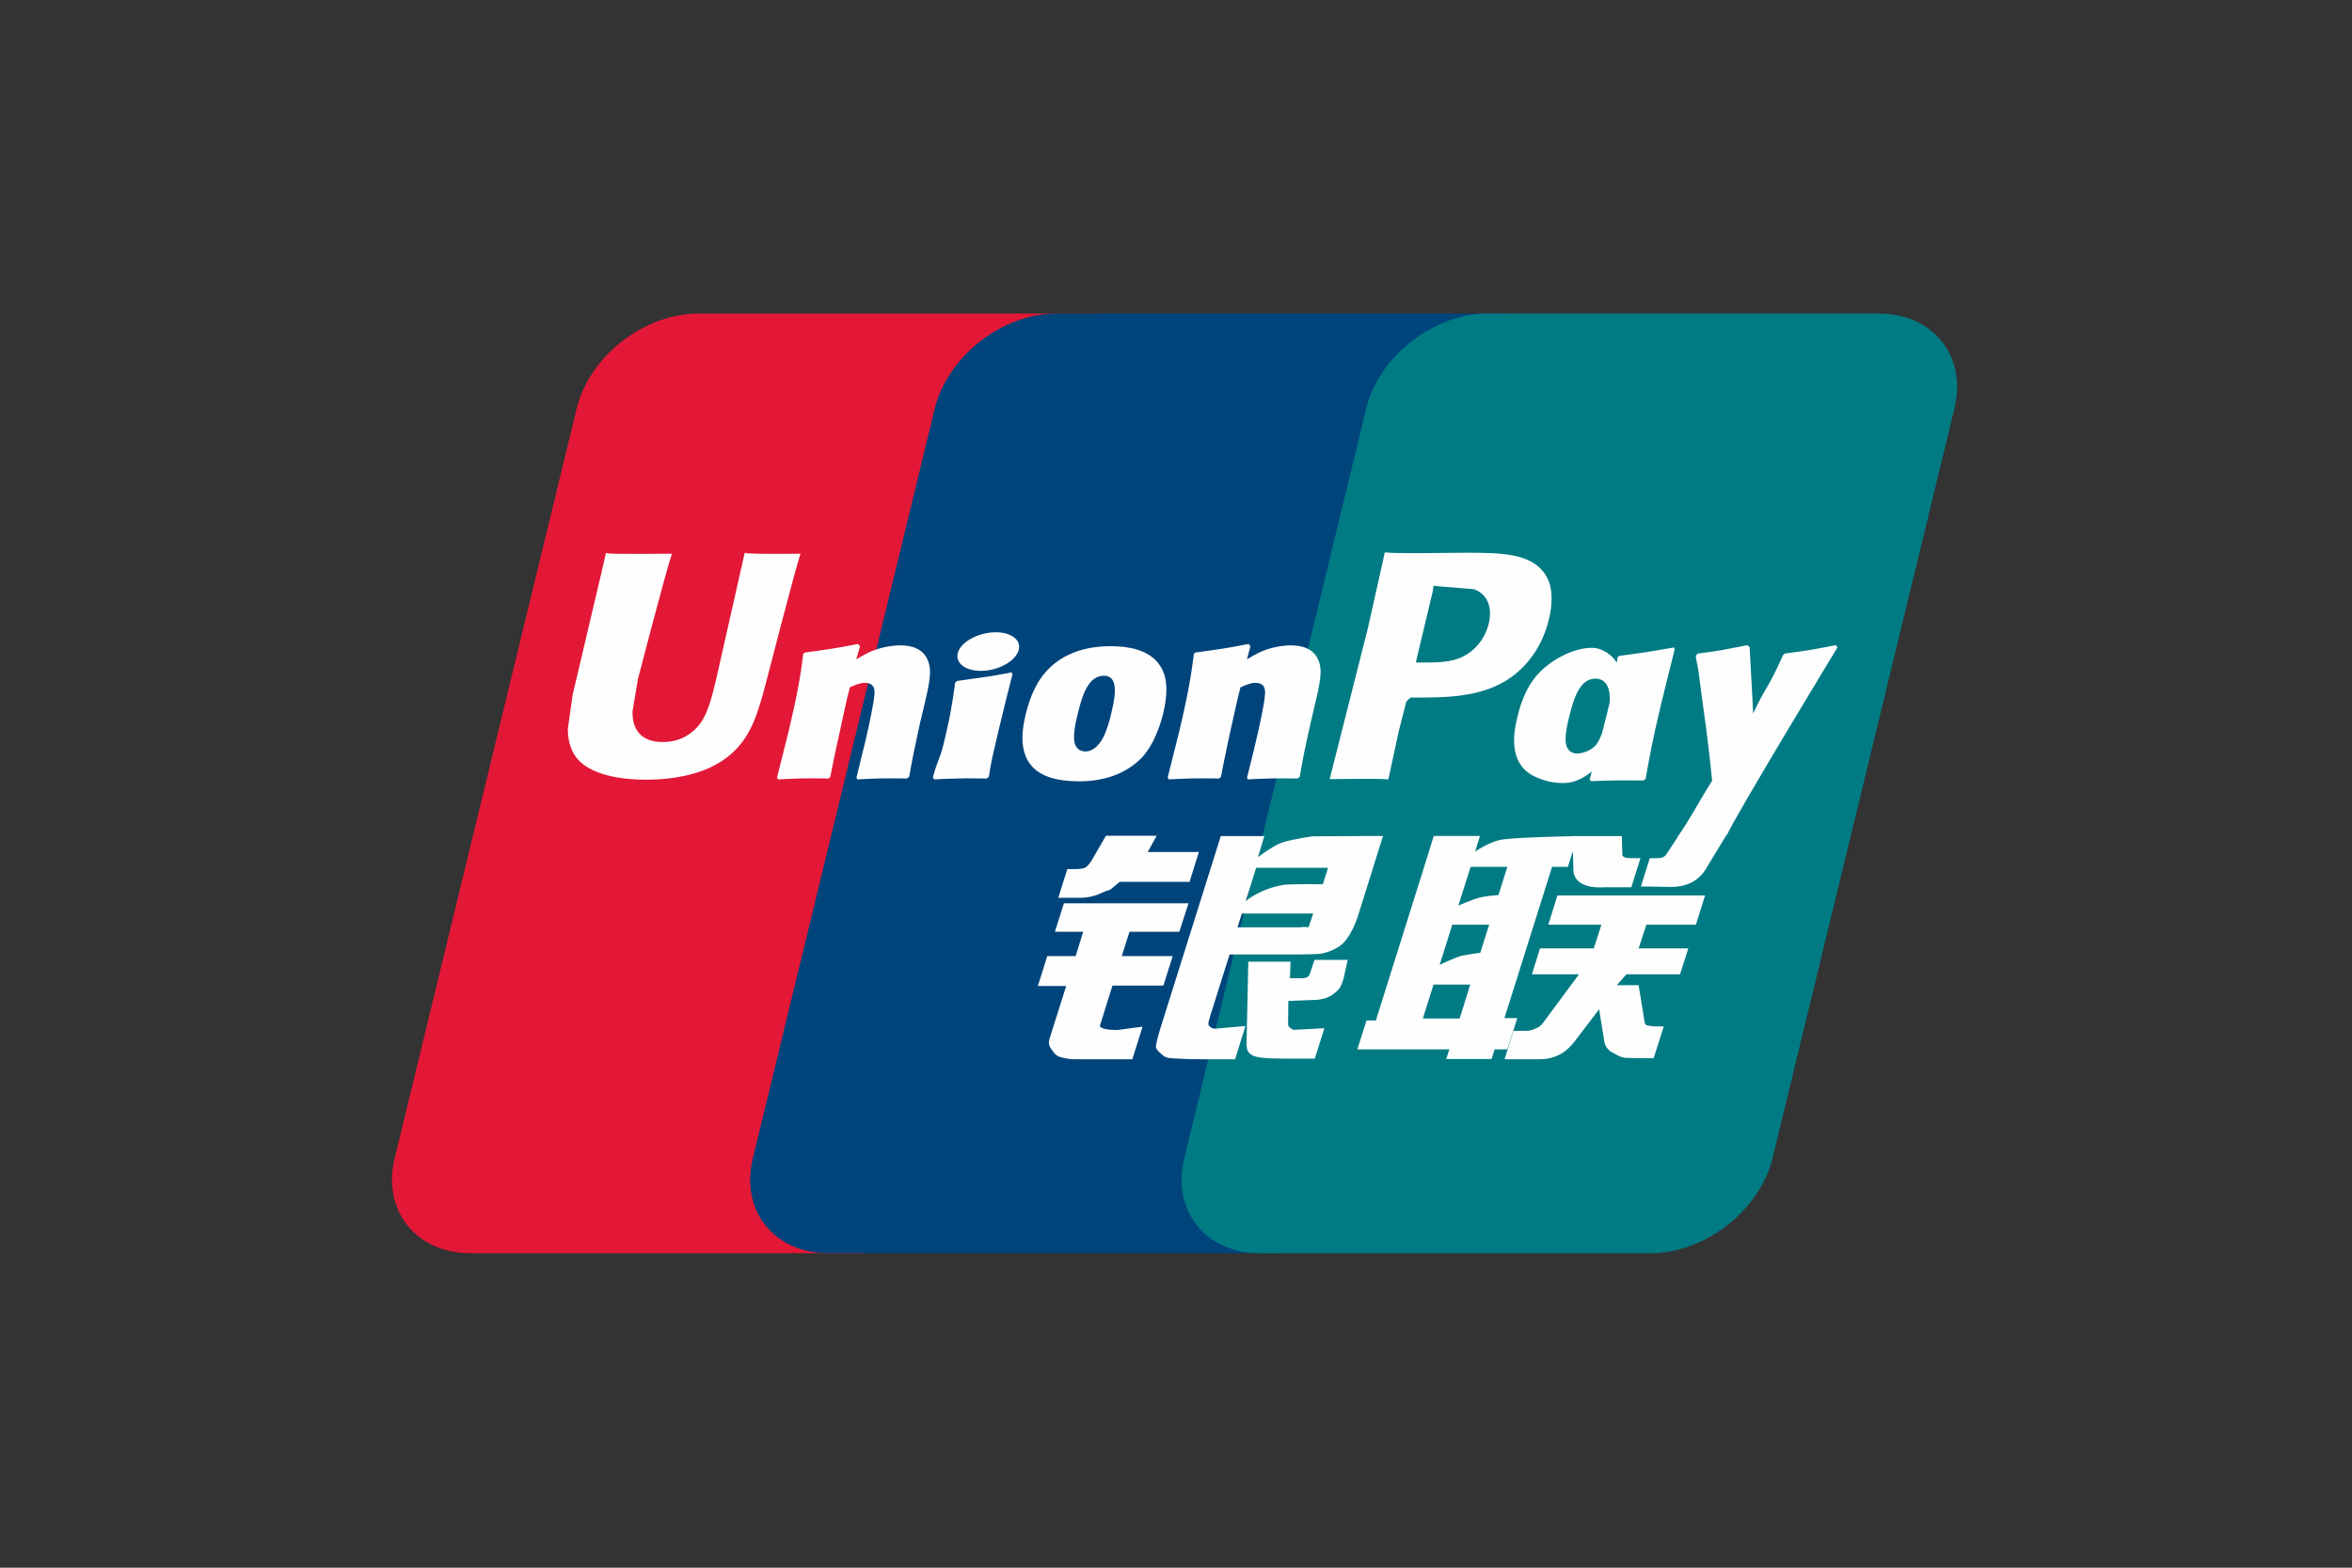
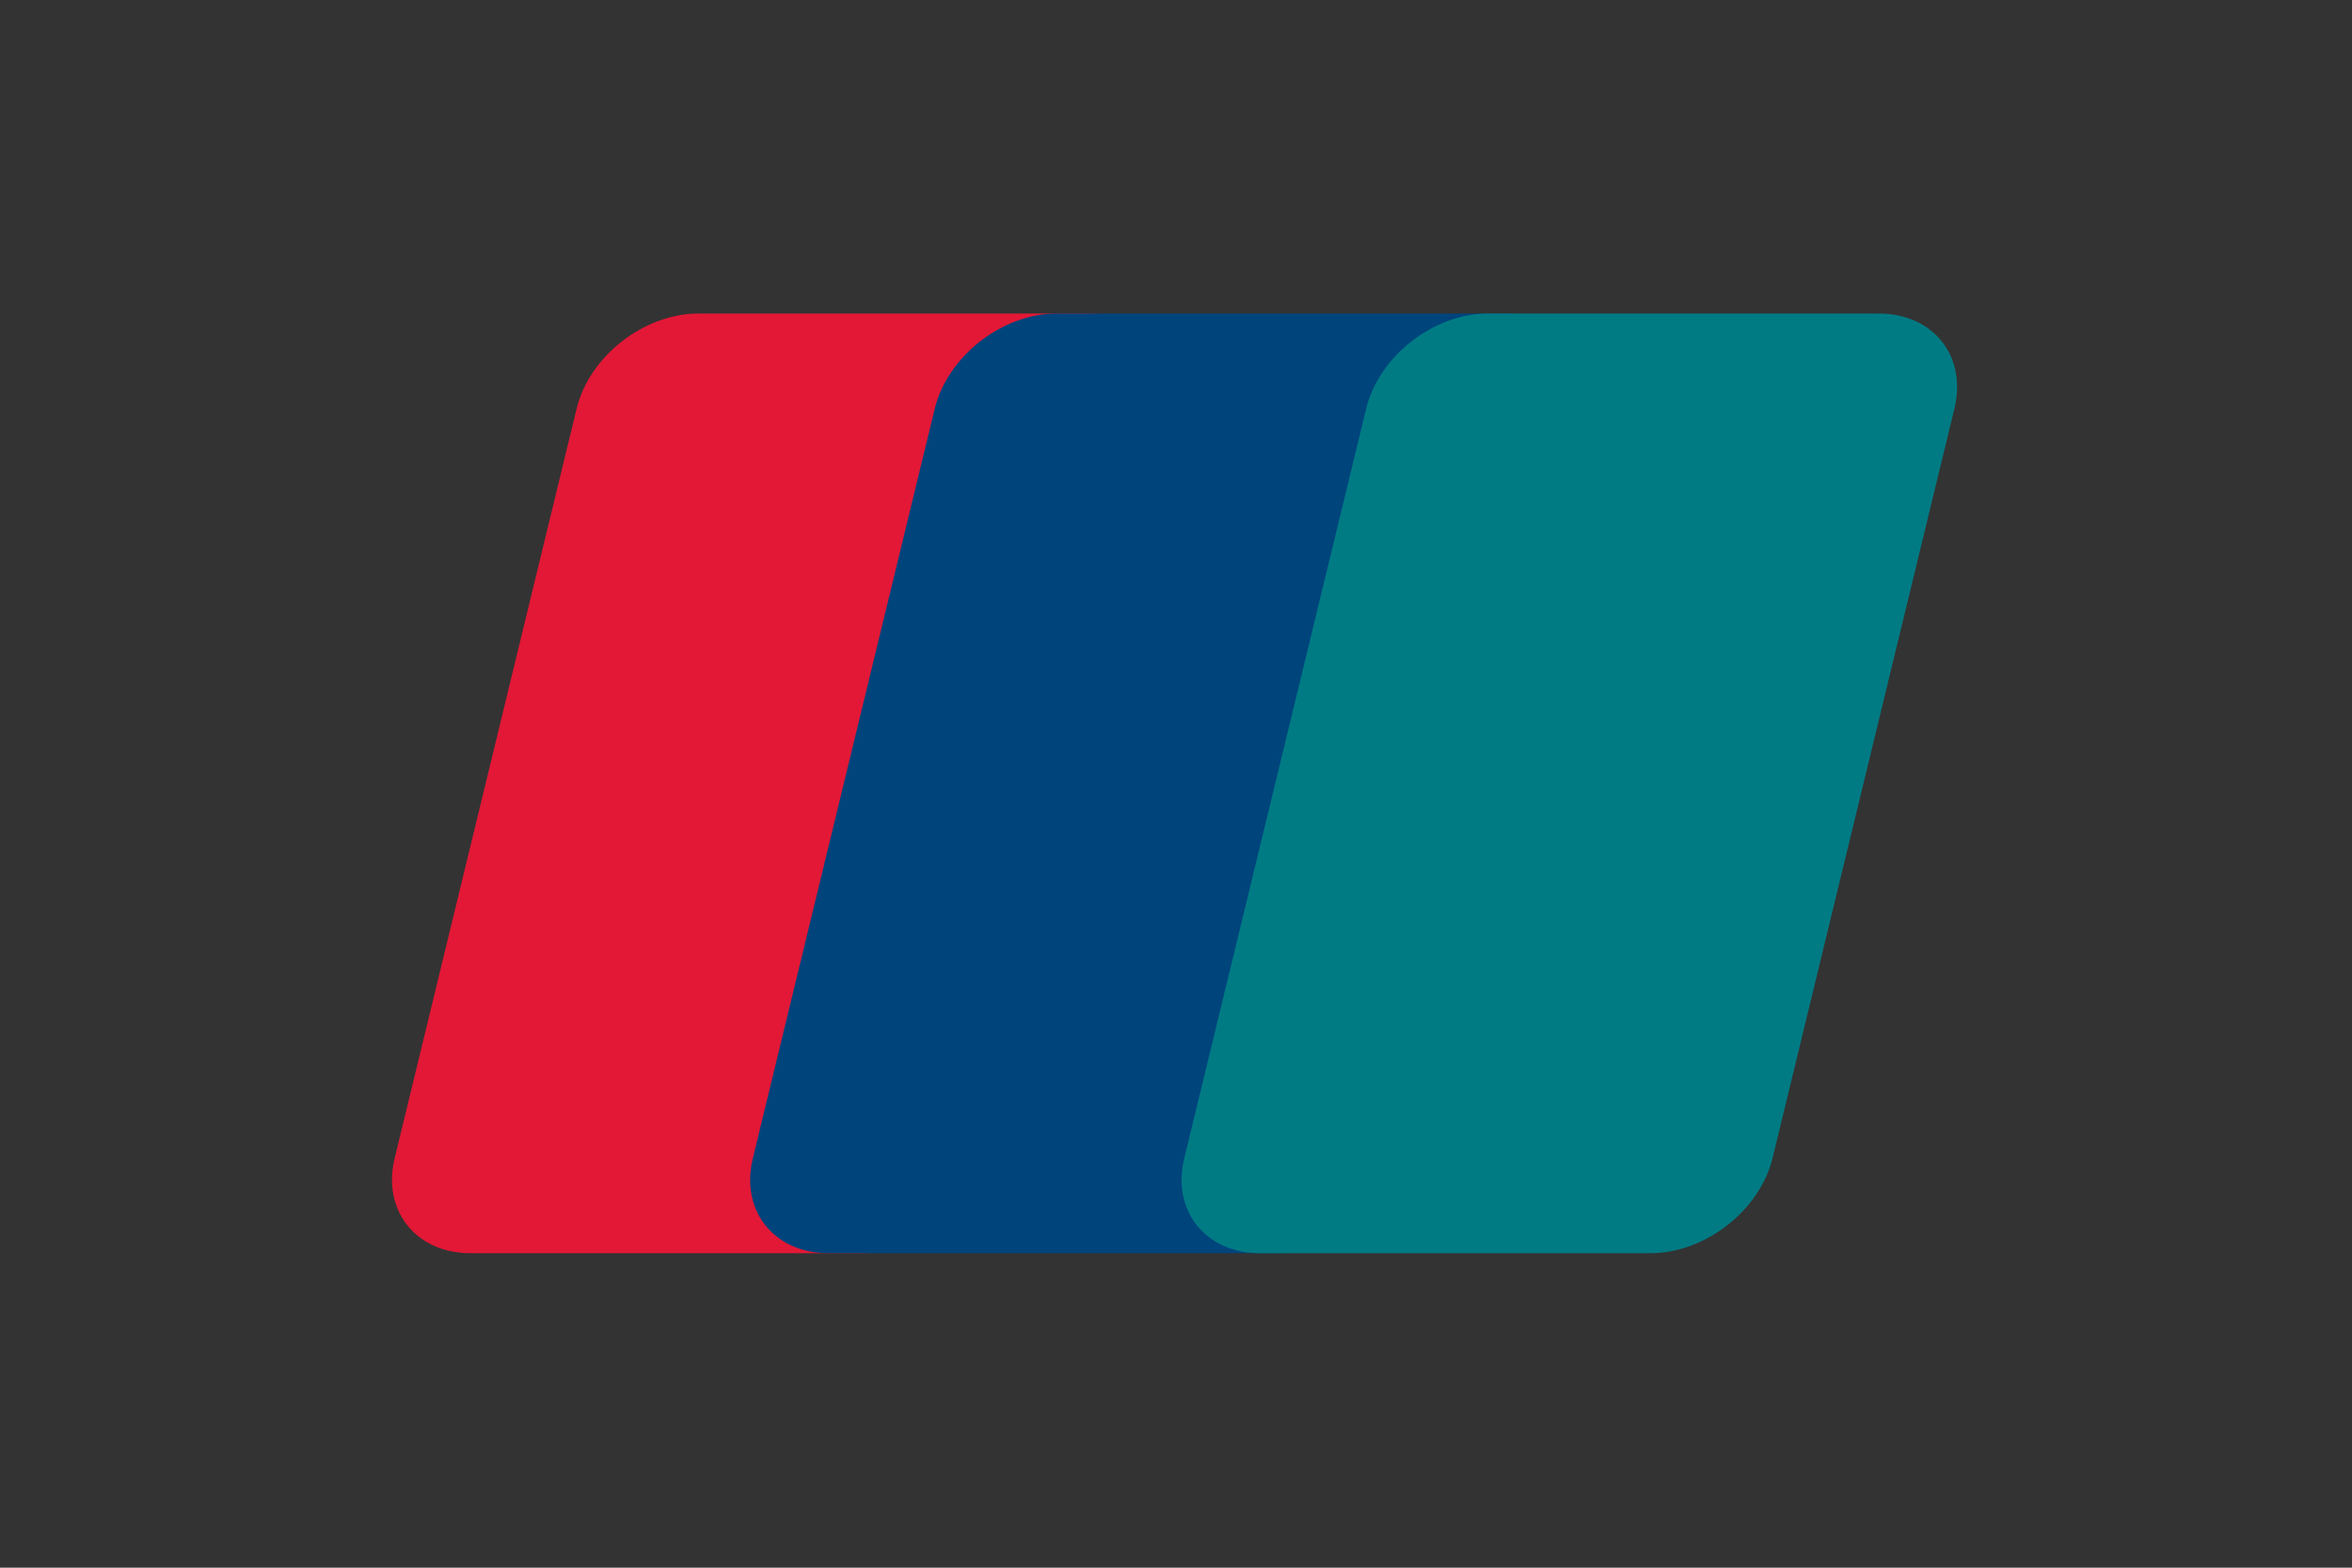
<svg xmlns="http://www.w3.org/2000/svg" width="120" height="80" viewBox="0 0 120 80" fill="none">
  <rect x="0" y="0" width="120" height="80" fill="#333333" stroke="none" />
  <path d="M35.638 16H55.569C58.351 16 60.081 18.177 59.432 20.857L50.153 59.103C49.498 61.773 46.713 63.952 43.929 63.952H24C21.221 63.952 19.487 61.773 20.136 59.103L29.419 20.857C30.068 18.177 32.852 16 35.638 16Z" fill="#E21836" />
  <path d="M53.91 16H76.83C79.612 16 78.357 18.177 77.703 20.857L68.425 59.103C67.774 61.773 67.977 63.952 65.19 63.952H42.27C39.482 63.952 37.757 61.773 38.412 59.103L47.69 20.857C48.348 18.177 51.127 16 53.91 16Z" fill="#00447C" />
  <path d="M75.921 16H95.852C98.638 16 100.368 18.177 99.714 20.857L90.436 59.103C89.781 61.773 86.994 63.952 84.208 63.952H64.287C61.499 63.952 59.77 61.773 60.423 59.103L69.702 20.857C70.351 18.177 73.133 16 75.921 16Z" fill="#007B84" />
-   <path d="M40.843 28.257C38.794 28.277 38.188 28.257 37.995 28.213C37.921 28.552 36.538 34.677 36.534 34.682C36.236 35.921 36.019 36.804 35.283 37.375C34.865 37.706 34.378 37.866 33.812 37.866C32.903 37.866 32.374 37.433 32.285 36.611L32.268 36.329C32.268 36.329 32.545 34.669 32.545 34.66C32.545 34.66 33.996 29.079 34.256 28.341C34.27 28.299 34.274 28.277 34.277 28.257C31.452 28.281 30.951 28.257 30.916 28.213C30.897 28.273 30.827 28.619 30.827 28.619L29.345 34.91L29.218 35.444L28.972 37.189C28.972 37.706 29.078 38.129 29.288 38.486C29.964 39.619 31.89 39.789 32.98 39.789C34.383 39.789 35.7 39.502 36.59 38.98C38.135 38.103 38.539 36.733 38.9 35.516L39.067 34.892C39.067 34.892 40.562 29.095 40.816 28.341C40.826 28.299 40.83 28.277 40.843 28.257ZM45.931 32.933C45.57 32.933 44.911 33.017 44.32 33.296C44.105 33.401 43.902 33.524 43.688 33.645L43.881 32.975L43.775 32.862C42.52 33.106 42.24 33.139 41.081 33.296L40.983 33.358C40.849 34.429 40.729 35.234 40.23 37.34C40.04 38.116 39.843 38.9 39.645 39.674L39.699 39.772C40.887 39.712 41.247 39.712 42.279 39.728L42.363 39.641C42.494 38.996 42.511 38.845 42.802 37.539C42.938 36.919 43.223 35.558 43.363 35.074C43.621 34.959 43.876 34.846 44.119 34.846C44.697 34.846 44.627 35.331 44.605 35.524C44.58 35.848 44.369 36.907 44.153 37.816L44.008 38.402C43.908 38.836 43.798 39.257 43.697 39.686L43.741 39.772C44.911 39.712 45.269 39.712 46.268 39.728L46.386 39.641C46.567 38.634 46.62 38.364 46.94 36.897L47.102 36.224C47.415 34.905 47.572 34.236 47.335 33.691C47.084 33.081 46.483 32.933 45.931 32.933ZM51.614 34.314C50.992 34.429 50.595 34.505 50.2 34.555C49.809 34.615 49.428 34.669 48.827 34.75L48.779 34.791L48.735 34.824C48.673 35.254 48.629 35.626 48.546 36.063C48.475 36.515 48.367 37.028 48.191 37.766C48.054 38.331 47.984 38.528 47.906 38.726C47.83 38.925 47.747 39.118 47.593 39.674L47.629 39.725L47.659 39.772C48.221 39.746 48.589 39.728 48.967 39.725C49.344 39.712 49.736 39.725 50.341 39.728L50.394 39.687L50.451 39.641C50.538 39.14 50.551 39.005 50.605 38.761C50.658 38.499 50.749 38.136 50.973 37.167C51.079 36.712 51.197 36.258 51.307 35.793C51.421 35.331 51.54 34.875 51.654 34.42L51.637 34.365L51.614 34.314ZM51.627 32.452C51.062 32.132 50.069 32.234 49.401 32.676C48.736 33.11 48.66 33.725 49.223 34.05C49.779 34.362 50.775 34.269 51.438 33.822C52.102 33.379 52.185 32.769 51.627 32.452ZM55.047 39.872C56.191 39.872 57.364 39.57 58.247 38.672C58.926 37.943 59.237 36.859 59.345 36.413C59.696 34.934 59.423 34.243 59.079 33.822C58.558 33.181 57.636 32.975 56.679 32.975C56.104 32.975 54.734 33.03 53.664 33.977C52.895 34.66 52.54 35.587 52.326 36.476C52.11 37.382 51.861 39.012 53.423 39.619C53.905 39.818 54.599 39.872 55.047 39.872ZM54.958 36.544C55.222 35.424 55.533 34.484 56.328 34.484C56.95 34.484 56.996 35.183 56.719 36.307C56.669 36.557 56.442 37.484 56.134 37.879C55.92 38.171 55.666 38.347 55.385 38.347C55.301 38.347 54.804 38.347 54.797 37.639C54.793 37.289 54.867 36.932 54.958 36.544ZM62.205 39.728L62.294 39.641C62.421 38.996 62.442 38.845 62.723 37.539C62.863 36.919 63.154 35.559 63.29 35.074C63.549 34.959 63.799 34.846 64.049 34.846C64.624 34.846 64.554 35.331 64.531 35.524C64.51 35.848 64.3 36.906 64.08 37.815L63.943 38.402C63.839 38.836 63.725 39.256 63.624 39.686L63.668 39.772C64.843 39.712 65.186 39.712 66.192 39.728L66.313 39.641C66.49 38.633 66.537 38.364 66.868 36.898L67.025 36.223C67.34 34.904 67.499 34.236 67.266 33.691C67.008 33.081 66.403 32.933 65.858 32.933C65.497 32.933 64.835 33.017 64.247 33.296C64.036 33.402 63.826 33.523 63.619 33.646L63.799 32.975L63.702 32.862C62.448 33.106 62.161 33.139 61.004 33.296L60.915 33.358C60.774 34.429 60.66 35.234 60.161 37.34C59.971 38.116 59.774 38.9 59.577 39.674L59.63 39.772C60.819 39.712 61.175 39.712 62.205 39.728ZM70.835 39.772C70.909 39.426 71.348 37.375 71.352 37.375C71.352 37.375 71.725 35.87 71.748 35.815C71.748 35.815 71.866 35.659 71.983 35.597H72.156C73.788 35.597 75.631 35.597 77.075 34.577C78.058 33.877 78.73 32.844 79.029 31.589C79.107 31.281 79.164 30.915 79.164 30.549C79.164 30.068 79.064 29.592 78.773 29.22C78.037 28.231 76.57 28.213 74.877 28.206C74.872 28.206 74.043 28.213 74.043 28.213C71.876 28.239 71.006 28.231 70.649 28.189C70.619 28.341 70.562 28.61 70.562 28.61C70.562 28.61 69.786 32.064 69.786 32.07C69.786 32.07 67.928 39.413 67.841 39.759C69.733 39.737 70.509 39.737 70.835 39.772ZM72.274 33.636C72.274 33.636 73.099 30.19 73.095 30.203L73.122 30.026L73.134 29.891L73.463 29.924C73.463 29.924 75.166 30.064 75.206 30.068C75.877 30.317 76.154 30.96 75.961 31.8C75.785 32.567 75.266 33.212 74.6 33.524C74.052 33.788 73.38 33.809 72.688 33.809H72.24L72.274 33.636ZM77.413 36.608C77.195 37.5 76.944 39.131 78.498 39.712C78.993 39.914 79.438 39.974 79.889 39.953C80.365 39.928 80.807 39.698 81.216 39.368C81.179 39.504 81.142 39.64 81.105 39.776L81.176 39.863C82.294 39.818 82.64 39.818 83.852 39.827L83.961 39.746C84.138 38.748 84.305 37.779 84.764 35.87C84.988 34.956 85.212 34.05 85.442 33.139L85.406 33.039C84.155 33.261 83.821 33.309 82.618 33.472L82.527 33.544C82.515 33.637 82.502 33.726 82.49 33.815C82.303 33.525 82.032 33.277 81.614 33.123C81.079 32.921 79.823 33.181 78.743 34.125C77.984 34.799 77.62 35.722 77.413 36.608ZM80.039 36.662C80.307 35.562 80.614 34.631 81.411 34.631C81.915 34.631 82.18 35.078 82.126 35.839C82.083 36.029 82.037 36.229 81.982 36.455C81.903 36.782 81.816 37.106 81.732 37.431C81.647 37.653 81.547 37.862 81.438 38.001C81.233 38.28 80.745 38.453 80.464 38.453C80.384 38.453 79.893 38.453 79.876 37.757C79.872 37.411 79.946 37.054 80.039 36.662ZM93.753 33.03L93.657 32.924C92.419 33.165 92.195 33.203 91.059 33.35L90.975 33.43C90.971 33.444 90.968 33.464 90.962 33.482L90.958 33.464C90.112 35.338 90.136 34.934 89.448 36.409C89.444 36.342 89.444 36.3 89.44 36.229L89.267 33.03L89.159 32.924C87.863 33.165 87.832 33.203 86.635 33.35L86.542 33.43C86.529 33.469 86.529 33.511 86.521 33.556L86.529 33.573C86.679 34.307 86.643 34.143 86.793 35.301C86.863 35.87 86.956 36.442 87.026 37.003C87.144 37.943 87.21 38.406 87.354 39.84C86.546 41.12 86.355 41.605 85.576 42.729L85.582 42.74L85.034 43.572C84.971 43.66 84.914 43.72 84.835 43.745C84.747 43.787 84.633 43.794 84.475 43.794H84.172L83.721 45.236L85.269 45.261C86.178 45.257 86.749 44.849 87.057 44.301L88.03 42.699H88.015L88.117 42.587C88.772 41.233 93.753 33.03 93.753 33.03ZM77.413 51.956H76.756L79.187 44.237H79.993L80.249 43.442L80.274 44.326C80.244 44.873 80.692 45.358 81.868 45.277H83.229L83.698 43.791H83.185C82.891 43.791 82.754 43.72 82.772 43.567L82.747 42.667H80.227V42.672C79.412 42.688 76.979 42.747 76.487 42.873C75.891 43.02 75.263 43.454 75.263 43.454L75.509 42.658H73.152L72.661 44.237L70.198 52.074H69.72L69.251 53.55H73.946L73.788 54.042H76.102L76.255 53.55H76.904L77.413 51.956ZM75.487 45.806C75.109 45.906 74.407 46.21 74.407 46.21L75.031 44.237H76.904L76.452 45.675C76.452 45.675 75.874 45.707 75.487 45.806ZM75.522 48.624C75.522 48.624 74.934 48.695 74.547 48.779C74.166 48.89 73.451 49.239 73.451 49.239L74.096 47.187H75.978L75.522 48.624ZM74.473 51.974H72.595L73.139 50.242H75.012L74.473 51.974ZM78.997 47.187H81.705L81.316 48.396H78.572L78.16 49.719H80.561L78.743 52.176C78.616 52.357 78.502 52.421 78.375 52.471C78.248 52.533 78.081 52.606 77.887 52.606H77.221L76.763 54.055H78.506C79.411 54.055 79.946 53.659 80.341 53.14L81.588 51.502L81.855 53.165C81.912 53.477 82.145 53.659 82.303 53.73C82.477 53.814 82.658 53.958 82.912 53.98C83.185 53.991 83.382 54 83.514 54H84.37L84.884 52.379H84.546C84.352 52.379 84.018 52.347 83.962 52.289C83.905 52.218 83.905 52.109 83.874 51.943L83.603 50.276H82.491L82.978 49.719H85.717L86.138 48.396H83.603L83.998 47.187H86.525L86.994 45.695H79.458L78.997 47.187ZM56.127 52.311L56.759 50.293H59.356L59.831 48.791H57.231L57.628 47.549H60.169L60.639 46.095H54.282L53.821 47.549H55.265L54.88 48.791H53.432L52.952 50.318H54.396L53.553 52.989C53.44 53.342 53.607 53.477 53.713 53.641C53.821 53.801 53.931 53.907 54.178 53.967C54.432 54.022 54.607 54.054 54.844 54.054H57.772L58.294 52.391L56.996 52.562C56.745 52.562 56.051 52.534 56.127 52.311ZM56.425 42.649L55.766 43.791C55.626 44.04 55.499 44.195 55.385 44.266C55.284 44.327 55.085 44.352 54.796 44.352H54.453L53.994 45.813H55.134C55.683 45.813 56.104 45.62 56.305 45.523C56.521 45.412 56.578 45.476 56.745 45.321L57.13 45.001H60.692L61.165 43.479H58.558L59.013 42.649H56.425ZM61.683 52.34C61.622 52.257 61.666 52.109 61.759 51.801L62.733 48.708H66.196C66.7 48.7 67.065 48.695 67.302 48.679C67.556 48.653 67.833 48.566 68.135 48.409C68.446 48.245 68.606 48.072 68.74 47.873C68.89 47.675 69.131 47.241 69.338 46.572L70.562 42.658L66.968 42.678C66.968 42.678 65.862 42.834 65.374 43.008C64.883 43.201 64.18 43.74 64.18 43.74L64.505 42.667H62.285L59.176 52.562C59.066 52.947 58.992 53.226 58.975 53.393C58.969 53.574 59.212 53.752 59.37 53.887C59.556 54.022 59.831 54 60.095 54.022C60.372 54.042 60.766 54.054 61.311 54.054H63.017L63.541 52.357L62.014 52.495C61.85 52.495 61.732 52.411 61.683 52.34ZM63.361 46.618H66.998L66.767 47.314C66.734 47.33 66.657 47.279 66.287 47.321H63.137L63.361 46.618ZM64.089 44.285H67.757L67.494 45.123C67.494 45.123 65.765 45.106 65.488 45.155C64.269 45.358 63.558 45.983 63.558 45.983L64.089 44.285ZM66.848 49.644C66.818 49.748 66.771 49.812 66.704 49.859C66.63 49.905 66.511 49.921 66.332 49.921H65.814L65.845 49.074H63.689L63.601 53.216C63.598 53.515 63.628 53.688 63.856 53.827C64.084 54 64.786 54.022 65.731 54.022H67.082L67.569 52.471L66.393 52.533L66.002 52.555C65.949 52.533 65.898 52.513 65.841 52.459C65.791 52.411 65.708 52.44 65.721 52.142L65.731 51.08L66.964 51.031C67.63 51.031 67.915 50.823 68.158 50.624C68.389 50.435 68.465 50.216 68.553 49.921L68.76 48.981H67.065L66.848 49.644Z" fill="#FEFEFE" />
</svg>